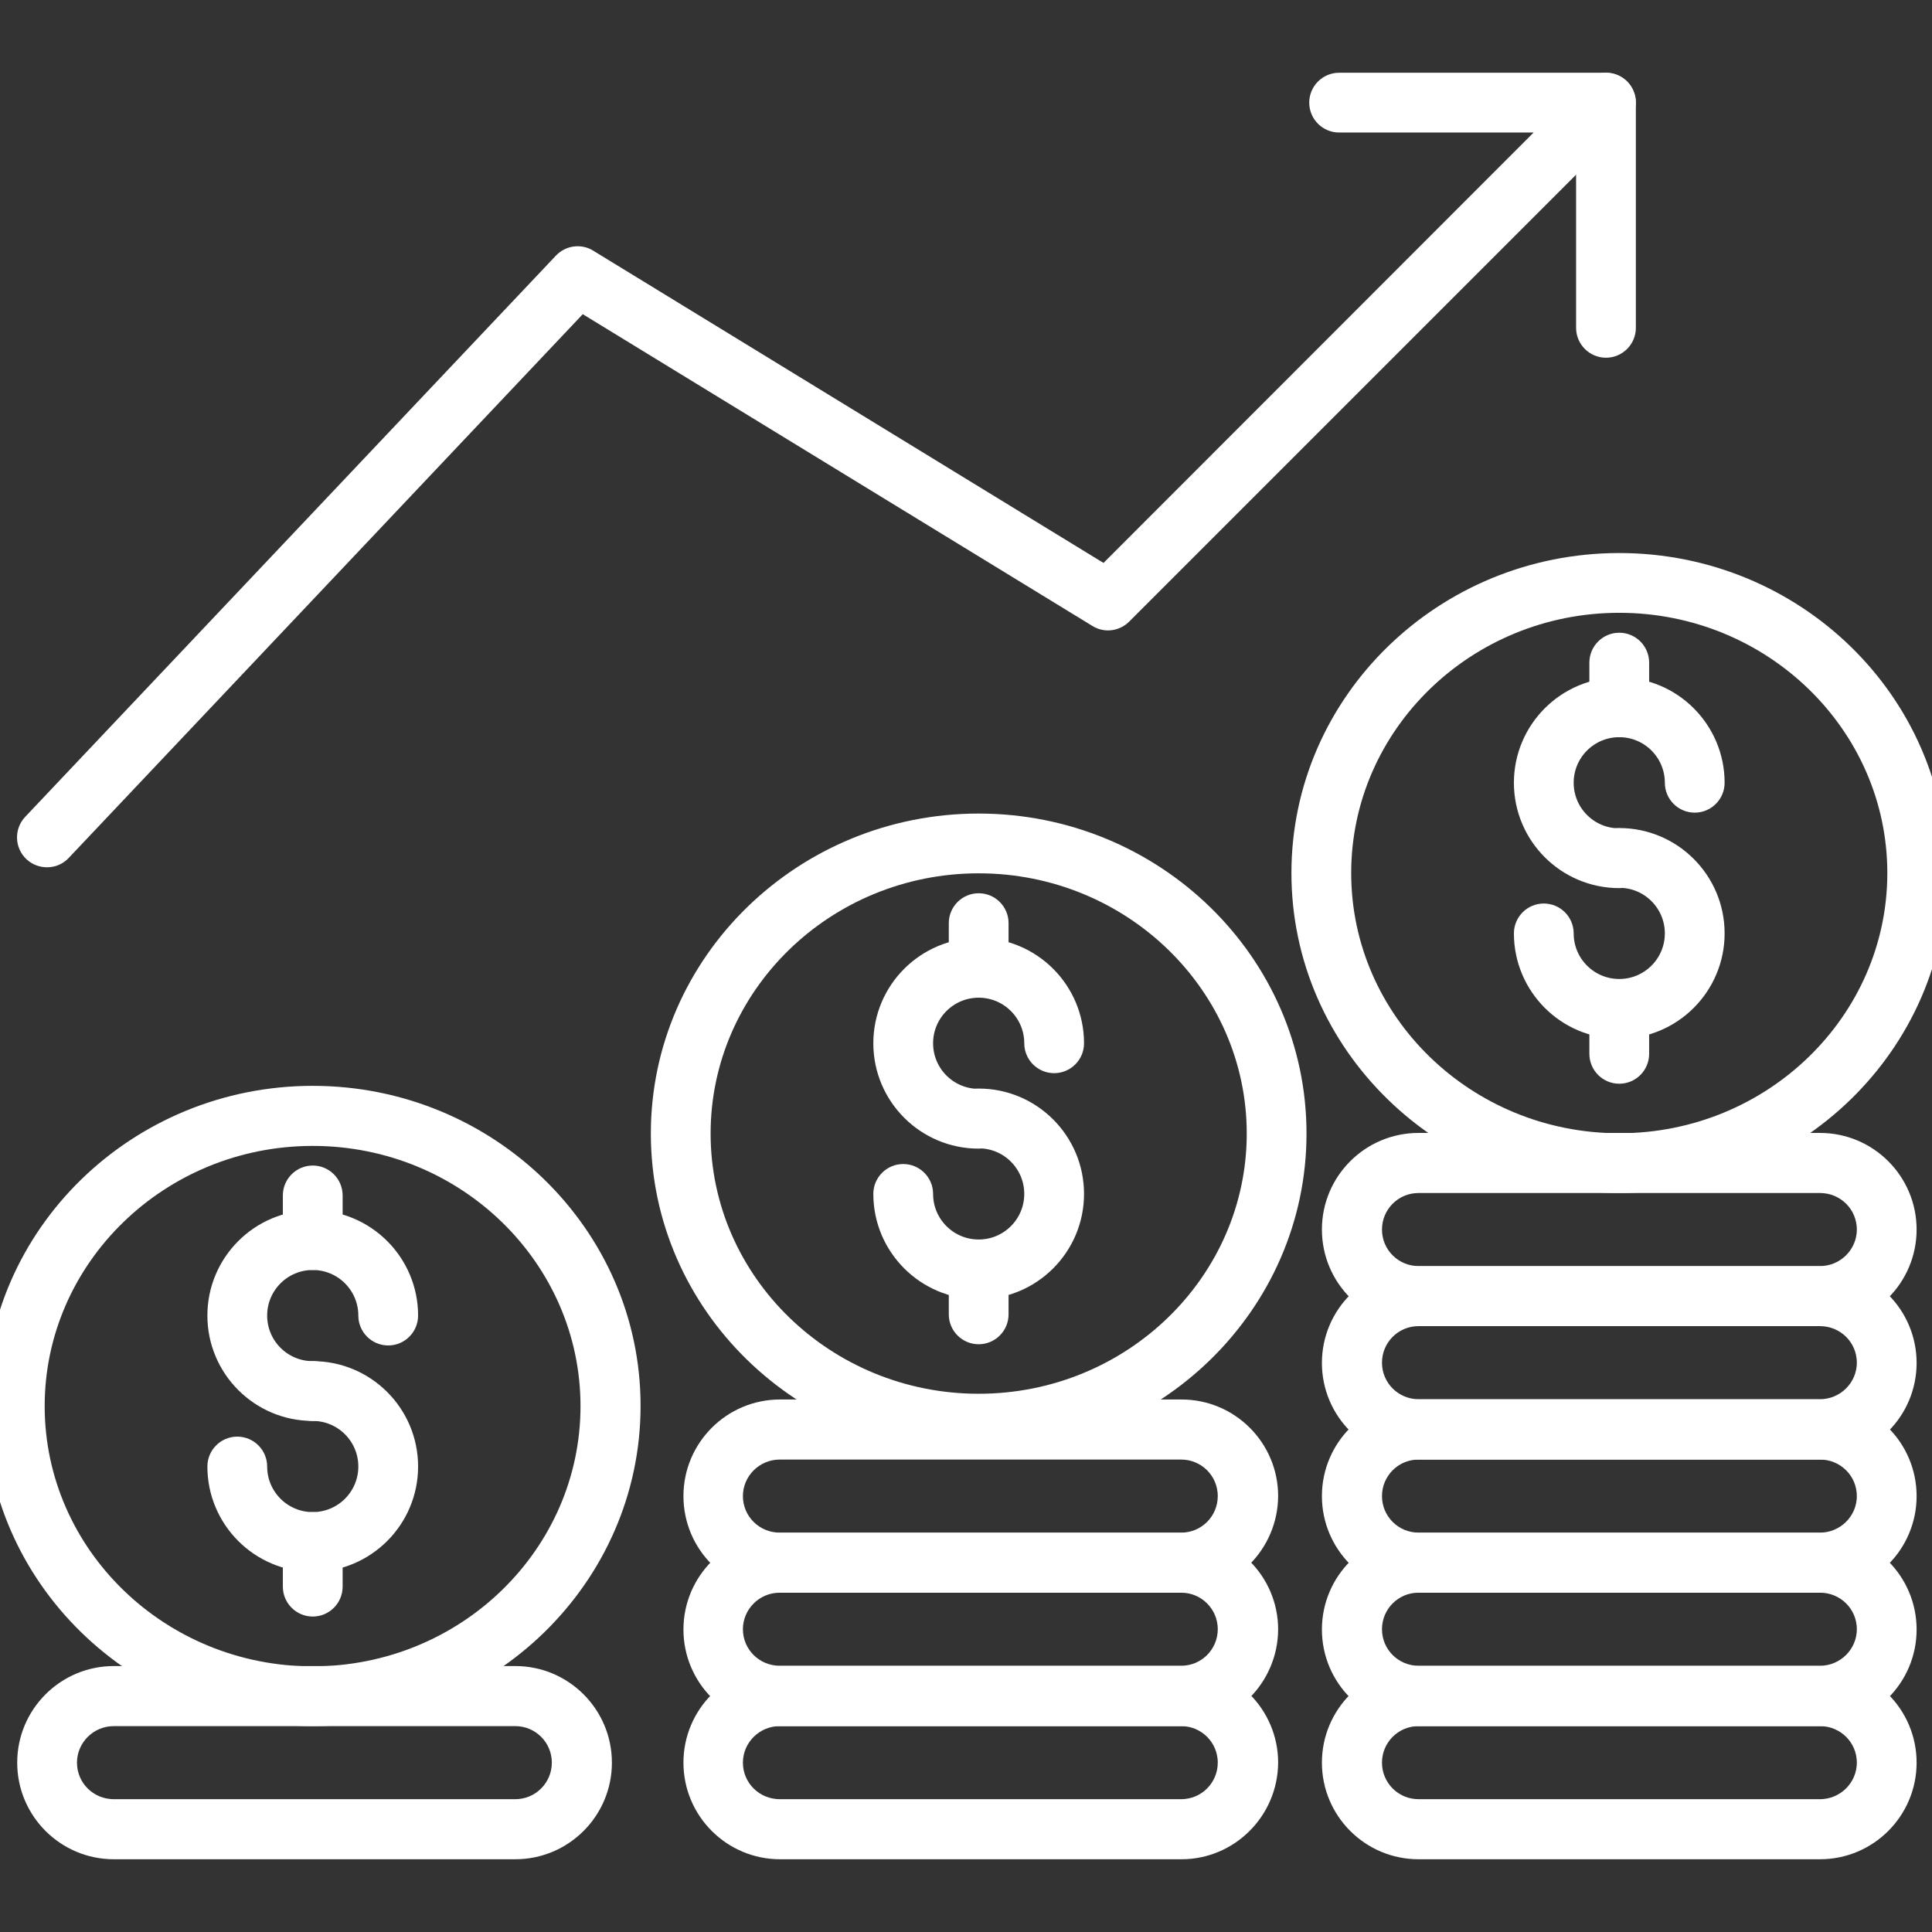
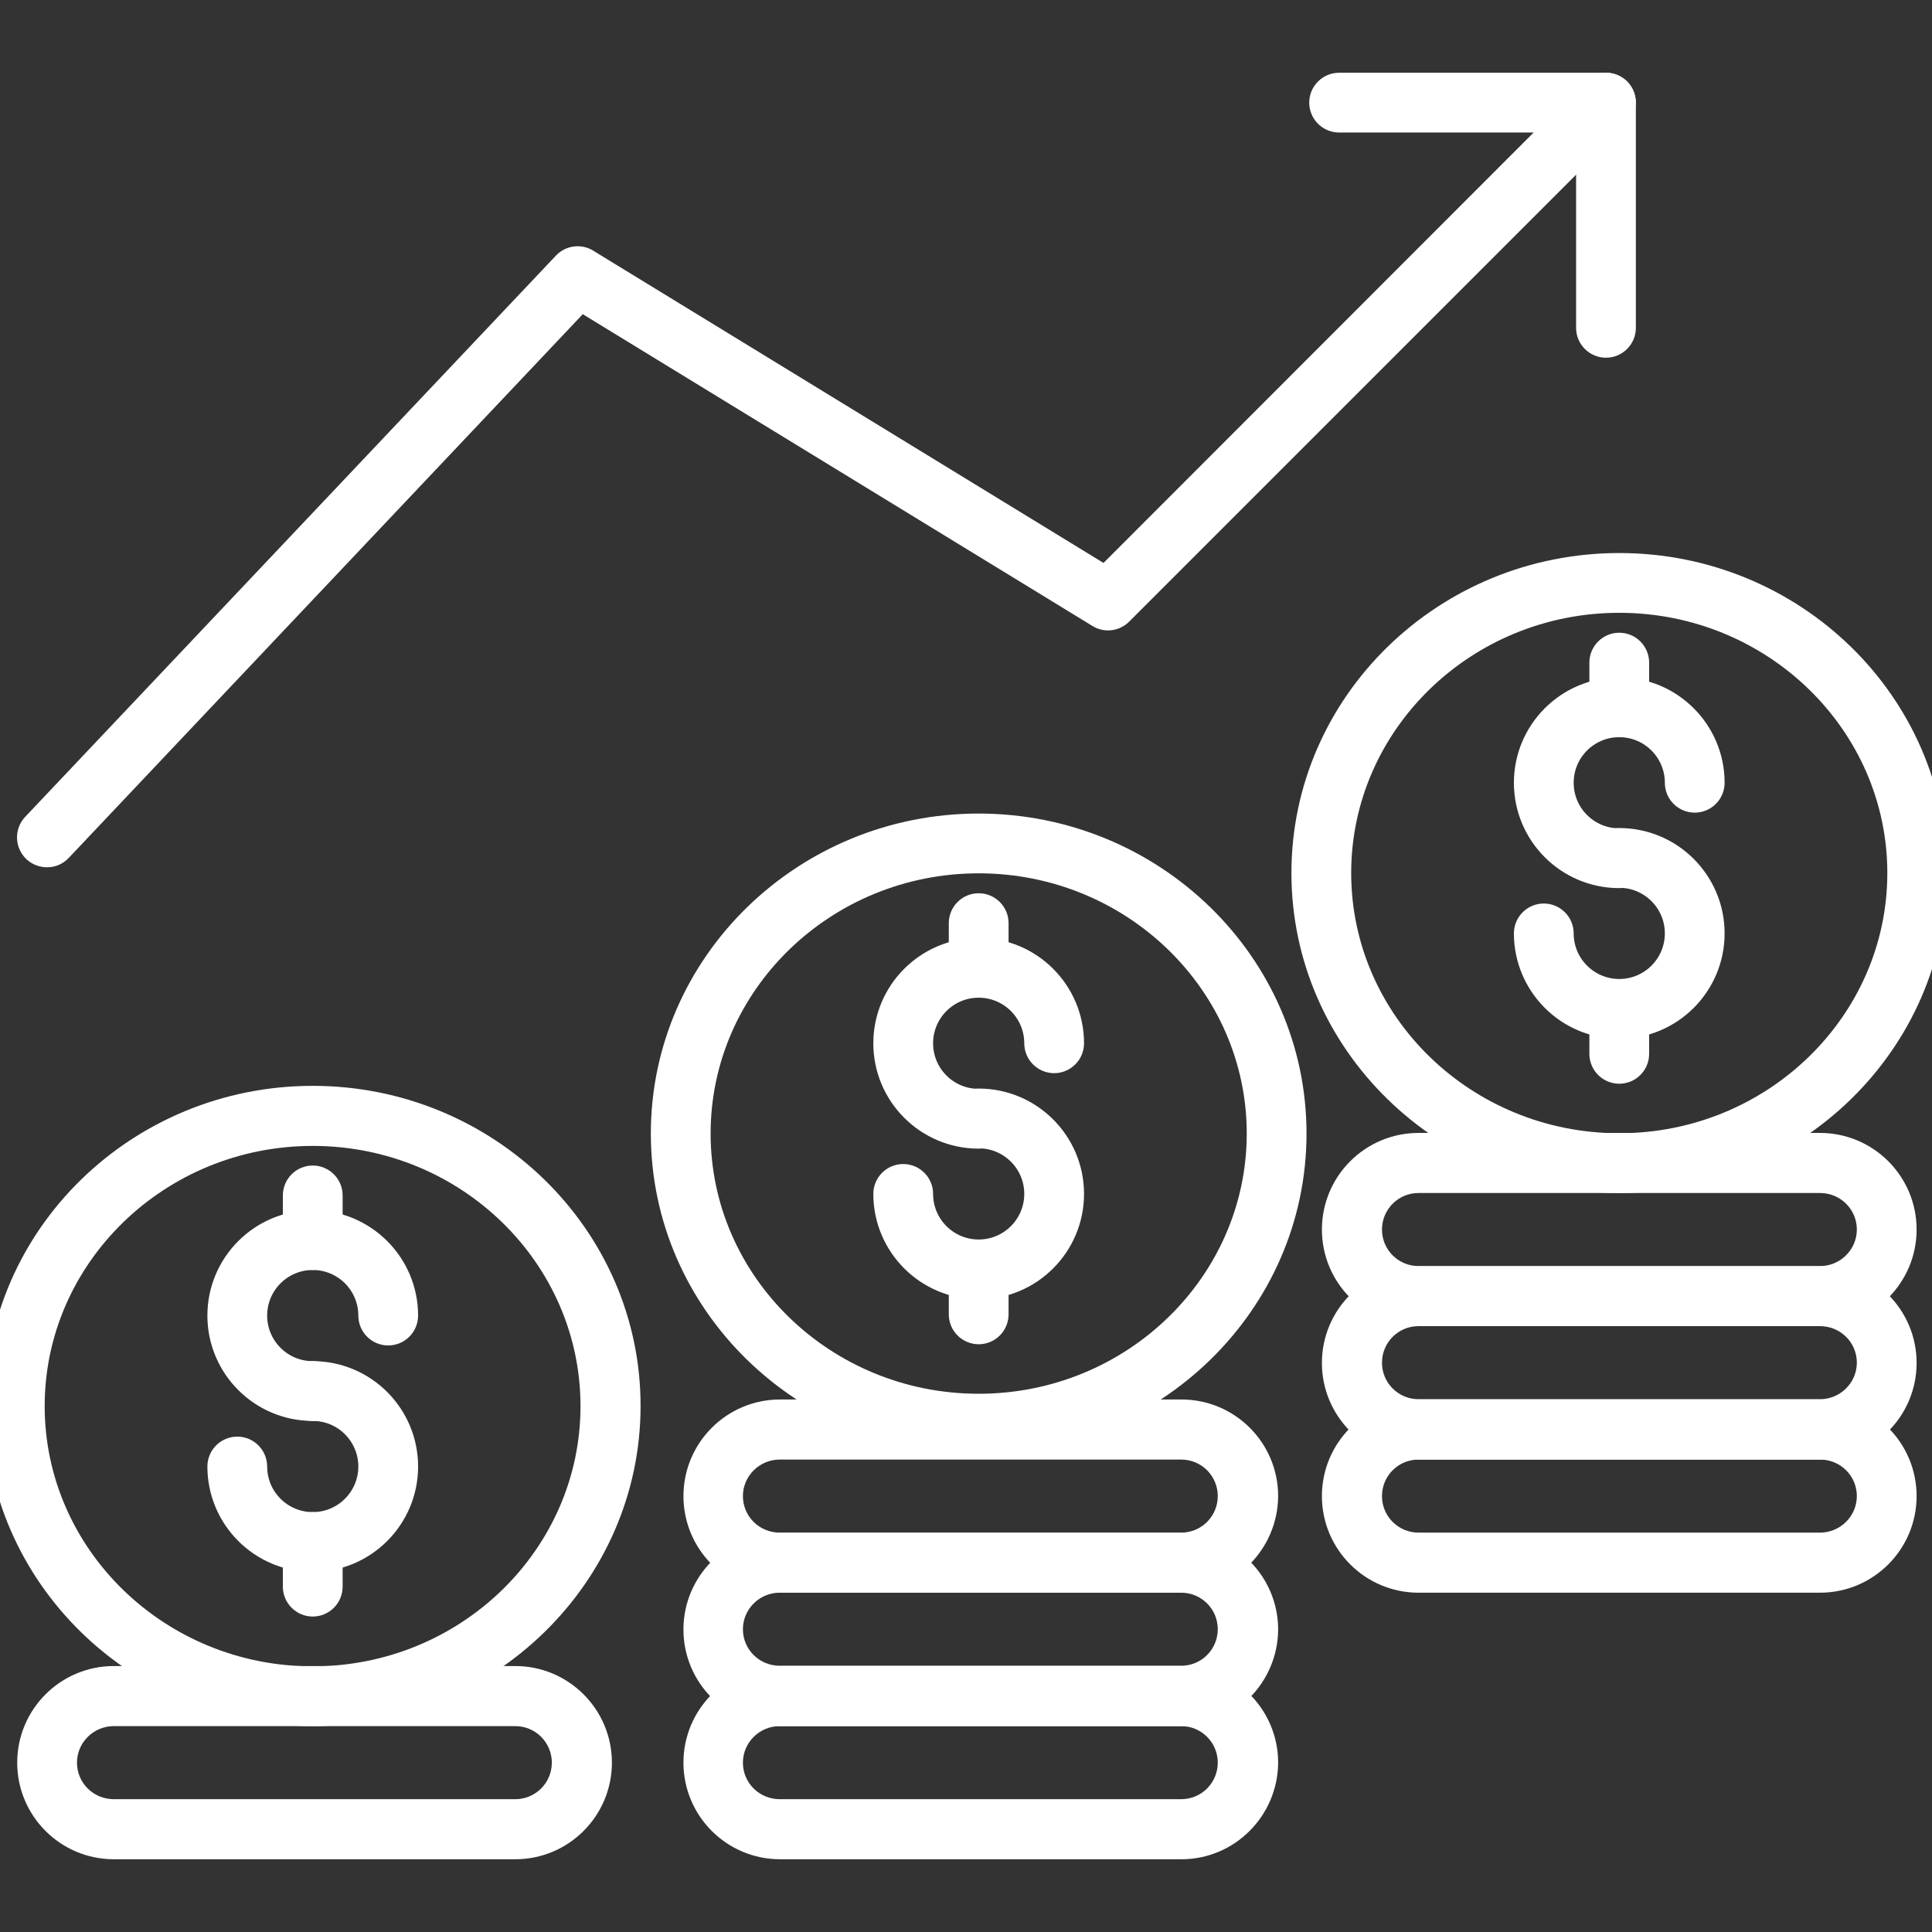
<svg xmlns="http://www.w3.org/2000/svg" width="512" height="512" viewBox="0 0 512 512" fill="none">
  <rect x="0" y="0" width="512" height="512" fill="#333333" stroke="none" />
  <g clip-path="url(#clip0_320_51)">
    <path d="M-2 372.56C-2 418.27 36.142 455.44 82.88 455.44C129.619 455.44 167.76 418.27 167.76 372.56C167.76 326.847 129.616 289.76 82.88 289.76C36.144 289.76 -2 326.847 -2 372.56ZM9.84 372.64C9.84 333.558 42.571 301.68 82.88 301.68C123.186 301.68 155.84 333.555 155.84 372.64C155.84 411.725 123.186 443.6 82.88 443.6C42.571 443.6 9.84 411.722 9.84 372.64Z" fill="white" stroke="white" stroke-width="4" />
    <path d="M56.96 348.64C56.96 362.945 68.575 374.56 82.88 374.56C86.144 374.56 88.8 371.905 88.8 368.64C88.8 365.375 86.144 362.72 82.88 362.72C75.105 362.72 68.8 356.415 68.8 348.64C68.8 340.865 75.105 334.56 82.88 334.56C90.655 334.56 96.96 340.865 96.96 348.64C96.96 351.905 99.615 354.56 102.88 354.56C106.145 354.56 108.8 351.905 108.8 348.64C108.8 334.335 97.184 322.72 82.88 322.72C68.575 322.72 56.96 334.335 56.96 348.64Z" fill="white" stroke="white" stroke-width="4" />
    <path d="M56.96 388.64C56.96 402.944 68.575 414.56 82.88 414.56C97.184 414.56 108.8 402.944 108.8 388.64C108.8 374.335 97.184 362.72 82.88 362.72C79.615 362.72 76.96 365.375 76.96 368.64C76.96 371.904 79.615 374.56 82.88 374.56C90.655 374.56 96.96 380.864 96.96 388.64C96.96 396.415 90.655 402.72 82.88 402.72C75.105 402.72 68.8 396.415 68.8 388.64C68.8 385.375 66.144 382.72 62.88 382.72C59.615 382.72 56.96 385.375 56.96 388.64ZM76.96 328.64C76.96 331.904 79.615 334.56 82.88 334.56C86.144 334.56 88.8 331.904 88.8 328.64V316.8C88.8 313.535 86.144 310.88 82.88 310.88C79.615 310.88 76.96 313.535 76.96 316.8V328.64Z" fill="white" stroke="white" stroke-width="4" />
    <path d="M76.96 420.48C76.96 423.745 79.615 426.4 82.88 426.4C86.145 426.4 88.8 423.745 88.8 420.48V408.64C88.8 405.376 86.145 402.72 82.88 402.72C79.615 402.72 76.96 405.376 76.96 408.64V420.48ZM30.16 490.72H136.56C149.585 490.72 160.16 480.145 160.16 467.12C160.16 454.096 149.585 443.52 136.56 443.52H30.16C17.136 443.52 6.56 454.096 6.56 467.12C6.56 480.145 17.136 490.72 30.16 490.72ZM18.4 467.12C18.4 460.712 23.657 455.44 30.16 455.44H136.56C142.983 455.44 148.24 460.632 148.24 467.12C148.24 473.543 143.048 478.8 136.56 478.8H30.16C23.649 478.8 18.4 473.6 18.4 467.12ZM174.48 300.4C174.48 346.113 212.624 383.2 259.36 383.2C306.096 383.2 344.24 346.113 344.24 300.4C344.24 254.687 306.096 217.6 259.36 217.6C212.624 217.6 174.48 254.687 174.48 300.4ZM186.32 300.4C186.32 261.318 219.051 229.44 259.36 229.44C299.669 229.44 332.4 261.318 332.4 300.4C332.4 339.482 299.669 371.36 259.36 371.36C219.051 371.36 186.32 339.482 186.32 300.4Z" fill="white" stroke="white" stroke-width="4" />
    <path d="M233.44 276.48C233.44 290.785 245.055 302.4 259.36 302.4C262.624 302.4 265.28 299.745 265.28 296.48C265.28 293.216 262.624 290.56 259.36 290.56C251.584 290.56 245.28 284.256 245.28 276.48C245.28 268.705 251.584 262.4 259.36 262.4C267.135 262.4 273.44 268.705 273.44 276.48C273.44 279.745 276.095 282.4 279.36 282.4C282.624 282.4 285.28 279.745 285.28 276.48C285.28 262.176 273.664 250.56 259.36 250.56C245.055 250.56 233.44 262.176 233.44 276.48Z" fill="white" stroke="white" stroke-width="4" />
    <path d="M233.44 316.4C233.44 330.705 245.055 342.32 259.36 342.32C273.664 342.32 285.28 330.705 285.28 316.4C285.28 302.095 273.664 290.48 259.36 290.48C256.095 290.48 253.44 293.135 253.44 296.4C253.44 299.665 256.095 302.32 259.36 302.32C267.135 302.32 273.44 308.625 273.44 316.4C273.44 324.175 267.135 330.48 259.36 330.48C251.584 330.48 245.28 324.175 245.28 316.4C245.28 313.135 242.624 310.48 239.36 310.48C236.095 310.48 233.44 313.135 233.44 316.4ZM253.44 256.48C253.44 259.745 256.095 262.4 259.36 262.4C262.624 262.4 265.28 259.745 265.28 256.48V244.64C265.28 241.375 262.624 238.72 259.36 238.72C256.095 238.72 253.44 241.375 253.44 244.64V256.48Z" fill="white" stroke="white" stroke-width="4" />
    <path d="M253.44 348.32C253.44 351.585 256.095 354.24 259.36 354.24C262.624 354.24 265.28 351.585 265.28 348.32V336.48C265.28 333.215 262.624 330.56 259.36 330.56C256.095 330.56 253.44 333.216 253.44 336.48V348.32ZM344.24 231.36C344.24 277.073 382.384 314.16 429.12 314.16C475.856 314.16 514 277.073 514 231.36C514 185.647 475.856 148.56 429.12 148.56C382.384 148.56 344.24 185.647 344.24 231.36ZM356.08 231.36C356.08 192.278 388.811 160.4 429.12 160.4C469.429 160.4 502.16 192.278 502.16 231.36C502.16 270.442 469.429 302.32 429.12 302.32C388.811 302.32 356.08 270.442 356.08 231.36Z" fill="white" stroke="white" stroke-width="4" />
    <path d="M403.2 207.44C403.2 221.745 414.816 233.36 429.12 233.36C432.385 233.36 435.04 230.705 435.04 227.44C435.04 224.175 432.385 221.52 429.12 221.52C421.345 221.52 415.04 215.215 415.04 207.44C415.04 199.665 421.345 193.36 429.12 193.36C436.896 193.36 443.2 199.665 443.2 207.44C443.2 210.705 445.856 213.36 449.12 213.36C452.385 213.36 455.04 210.705 455.04 207.44C455.04 193.135 443.425 181.52 429.12 181.52C414.816 181.52 403.2 193.135 403.2 207.44Z" fill="white" stroke="white" stroke-width="4" />
    <path d="M403.2 247.36C403.2 261.665 414.816 273.28 429.12 273.28C443.425 273.28 455.04 261.665 455.04 247.36C455.04 233.055 443.425 221.44 429.12 221.44C425.856 221.44 423.2 224.095 423.2 227.36C423.2 230.625 425.856 233.28 429.12 233.28C436.896 233.28 443.2 239.585 443.2 247.36C443.2 255.135 436.896 261.44 429.12 261.44C421.345 261.44 415.04 255.135 415.04 247.36C415.04 244.095 412.385 241.44 409.12 241.44C405.856 241.44 403.2 244.095 403.2 247.36ZM423.2 187.44C423.2 190.705 425.856 193.36 429.12 193.36C432.385 193.36 435.04 190.705 435.04 187.44V175.6C435.04 172.335 432.385 169.68 429.12 169.68C425.856 169.68 423.2 172.335 423.2 175.6V187.44Z" fill="white" stroke="white" stroke-width="4" />
    <path d="M423.2 279.28C423.2 282.545 425.856 285.2 429.12 285.2C432.385 285.2 435.04 282.545 435.04 279.28V267.44C435.04 264.175 432.385 261.52 429.12 261.52C425.856 261.52 423.2 264.175 423.2 267.44V279.28Z" fill="white" stroke="white" stroke-width="4" />
    <path d="M336.72 467.133V467.12C336.72 454.095 326.145 443.52 313.12 443.52H206.72C193.696 443.52 183.12 454.095 183.12 467.12C183.12 480.145 193.696 490.72 206.72 490.72H313.12C326.072 490.72 336.633 480.14 336.72 467.133ZM194.88 467.12C194.88 460.712 200.137 455.44 206.64 455.44H313.04C319.463 455.44 324.72 460.632 324.72 467.12C324.72 473.543 319.528 478.8 313.04 478.8H206.64C200.129 478.8 194.88 473.6 194.88 467.12Z" fill="white" stroke="white" stroke-width="4" />
-     <path d="M336.72 431.853V431.84C336.72 418.815 326.145 408.24 313.12 408.24H206.72C193.696 408.24 183.12 418.815 183.12 431.84C183.12 444.865 193.696 455.44 206.72 455.44H313.12C326.072 455.44 336.633 444.86 336.72 431.853ZM194.88 431.76C194.88 425.352 200.137 420.08 206.64 420.08H313.04C319.463 420.08 324.72 425.272 324.72 431.76C324.72 438.183 319.528 443.44 313.04 443.44H206.64C200.129 443.44 194.88 438.24 194.88 431.76Z" fill="white" stroke="white" stroke-width="4" />
+     <path d="M336.72 431.853V431.84C336.72 418.815 326.145 408.24 313.12 408.24H206.72C193.696 408.24 183.12 418.815 183.12 431.84C183.12 444.865 193.696 455.44 206.72 455.44H313.12C326.072 455.44 336.633 444.86 336.72 431.853ZM194.88 431.76C194.88 425.352 200.137 420.08 206.64 420.08H313.04C319.463 420.08 324.72 425.272 324.72 431.76C324.72 438.183 319.528 443.44 313.04 443.44H206.64C200.129 443.44 194.88 438.24 194.88 431.76" fill="white" stroke="white" stroke-width="4" />
    <path d="M336.72 396.493V396.48C336.72 383.455 326.145 372.88 313.12 372.88H206.72C193.696 372.88 183.12 383.455 183.12 396.48C183.12 409.504 193.696 420.08 206.72 420.08H313.12C326.072 420.08 336.633 409.5 336.72 396.493ZM194.88 396.48C194.88 390.072 200.137 384.8 206.64 384.8H313.04C319.463 384.8 324.72 389.992 324.72 396.48C324.72 402.903 319.528 408.16 313.04 408.16H206.64C200.129 408.16 194.88 402.96 194.88 396.48Z" fill="white" stroke="white" stroke-width="4" />
-     <path d="M375.92 490.72H482.32C495.344 490.72 505.92 480.145 505.92 467.12C505.92 454.095 495.344 443.52 482.32 443.52H375.92C362.895 443.52 352.32 454.095 352.32 467.12C352.32 480.145 362.895 490.72 375.92 490.72ZM364.24 467.12C364.24 460.697 369.432 455.44 375.92 455.44H482.32C488.83 455.44 494.08 460.64 494.08 467.12C494.08 473.528 488.823 478.8 482.32 478.8H375.92C369.497 478.8 364.24 473.608 364.24 467.12Z" fill="white" stroke="white" stroke-width="4" />
-     <path d="M375.92 455.44H482.32C495.344 455.44 505.92 444.865 505.92 431.84C505.92 418.815 495.344 408.24 482.32 408.24H375.92C362.895 408.24 352.32 418.815 352.32 431.84C352.32 444.865 362.895 455.44 375.92 455.44ZM364.24 431.76C364.24 425.337 369.432 420.08 375.92 420.08H482.32C488.83 420.08 494.08 425.28 494.08 431.76C494.08 438.168 488.823 443.44 482.32 443.44H375.92C369.497 443.44 364.24 438.248 364.24 431.76Z" fill="white" stroke="white" stroke-width="4" />
    <path d="M375.92 420.08H482.32C495.344 420.08 505.92 409.504 505.92 396.48C505.92 383.455 495.344 372.88 482.32 372.88H375.92C362.895 372.88 352.32 383.455 352.32 396.48C352.32 409.504 362.895 420.08 375.92 420.08ZM364.24 396.48C364.24 390.057 369.432 384.8 375.92 384.8H482.32C488.83 384.8 494.08 390 494.08 396.48C494.08 402.888 488.823 408.16 482.32 408.16H375.92C369.497 408.16 364.24 402.968 364.24 396.48Z" fill="white" stroke="white" stroke-width="4" />
    <path d="M375.92 384.8H482.32C495.344 384.8 505.92 374.225 505.92 361.2C505.92 348.176 495.344 337.6 482.32 337.6H375.92C362.895 337.6 352.32 348.176 352.32 361.2C352.32 374.225 362.895 384.8 375.92 384.8ZM364.24 361.12C364.24 354.697 369.432 349.44 375.92 349.44H482.32C488.83 349.44 494.08 354.64 494.08 361.12C494.08 367.528 488.823 372.8 482.32 372.8H375.92C369.497 372.8 364.24 367.608 364.24 361.12Z" fill="white" stroke="white" stroke-width="4" />
    <path d="M375.92 349.44H482.32C495.344 349.44 505.92 338.865 505.92 325.84C505.92 312.815 495.344 302.24 482.32 302.24H375.92C362.895 302.24 352.32 312.815 352.32 325.84C352.32 338.865 362.895 349.44 375.92 349.44ZM364.24 325.84C364.24 319.417 369.432 314.16 375.92 314.16H482.32C488.83 314.16 494.08 319.36 494.08 325.84C494.08 332.248 488.823 337.52 482.32 337.52H375.92C369.497 337.52 364.24 332.328 364.24 325.84Z" fill="white" stroke="white" stroke-width="4" />
    <path d="M8.383 226.25L8.402 226.269L8.422 226.287C9.615 227.36 11.062 227.84 12.48 227.84C14.043 227.84 15.626 227.232 16.825 225.921L154.1 80.712L290.532 164.171C290.537 164.174 290.542 164.177 290.547 164.18C292.872 165.64 295.892 165.257 297.814 163.334L429.734 31.414C431.373 29.775 432.026 27.167 431.047 24.912C430.163 22.692 427.97 21.28 425.6 21.28H354.88C351.615 21.28 348.96 23.936 348.96 27.2C348.96 30.465 351.615 33.12 354.88 33.12H411.254L292.74 151.711L156.188 68.149C156.183 68.146 156.179 68.143 156.174 68.14C153.848 66.68 150.719 67.055 148.785 69.108C148.785 69.108 148.784 69.109 148.784 69.109L8.15 217.823C8.15 217.823 8.149 217.823 8.149 217.824C5.859 220.236 5.993 223.98 8.383 226.25Z" fill="white" stroke="white" stroke-width="4" />
    <path d="M419.68 86.88C419.68 90.145 422.336 92.8 425.6 92.8C428.865 92.8 431.52 90.145 431.52 86.88V27.2C431.52 23.936 428.865 21.28 425.6 21.28C422.336 21.28 419.68 23.936 419.68 27.2V86.88Z" fill="white" stroke="white" stroke-width="4" />
  </g>
  <defs>
    <clipPath id="clip0_320_51">
      <rect width="512" height="512" fill="white" />
    </clipPath>
  </defs>
</svg>